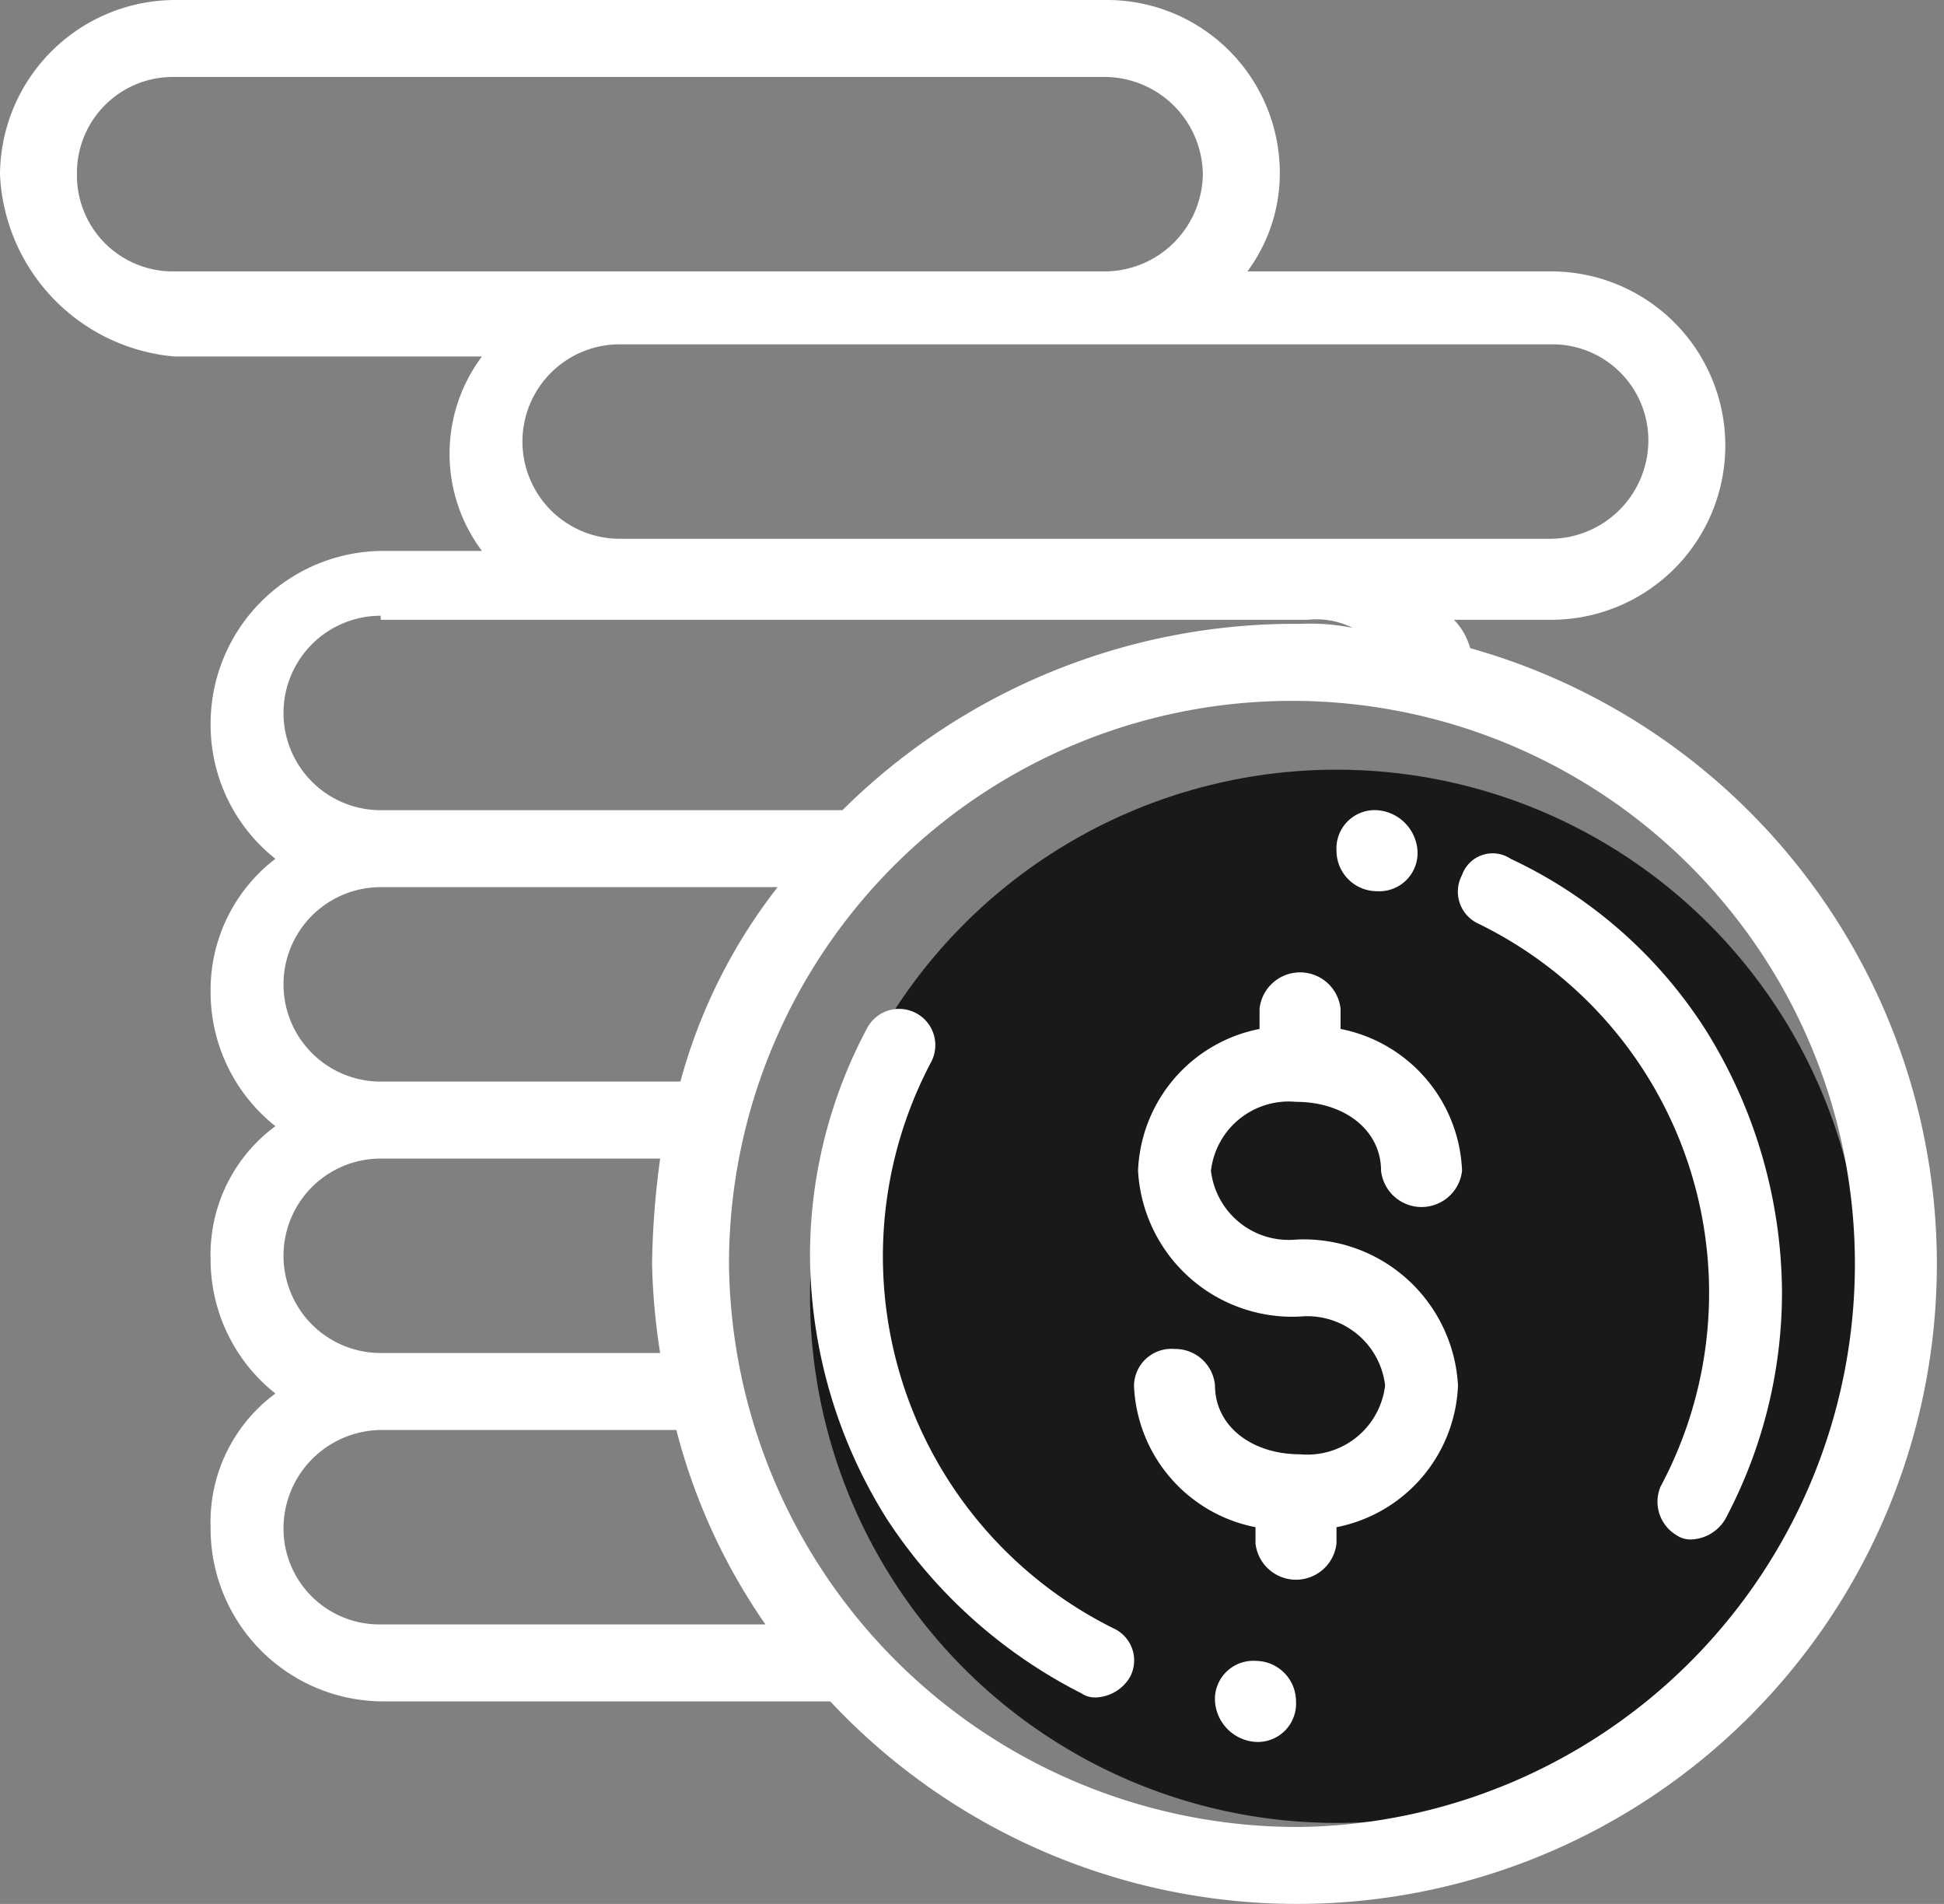
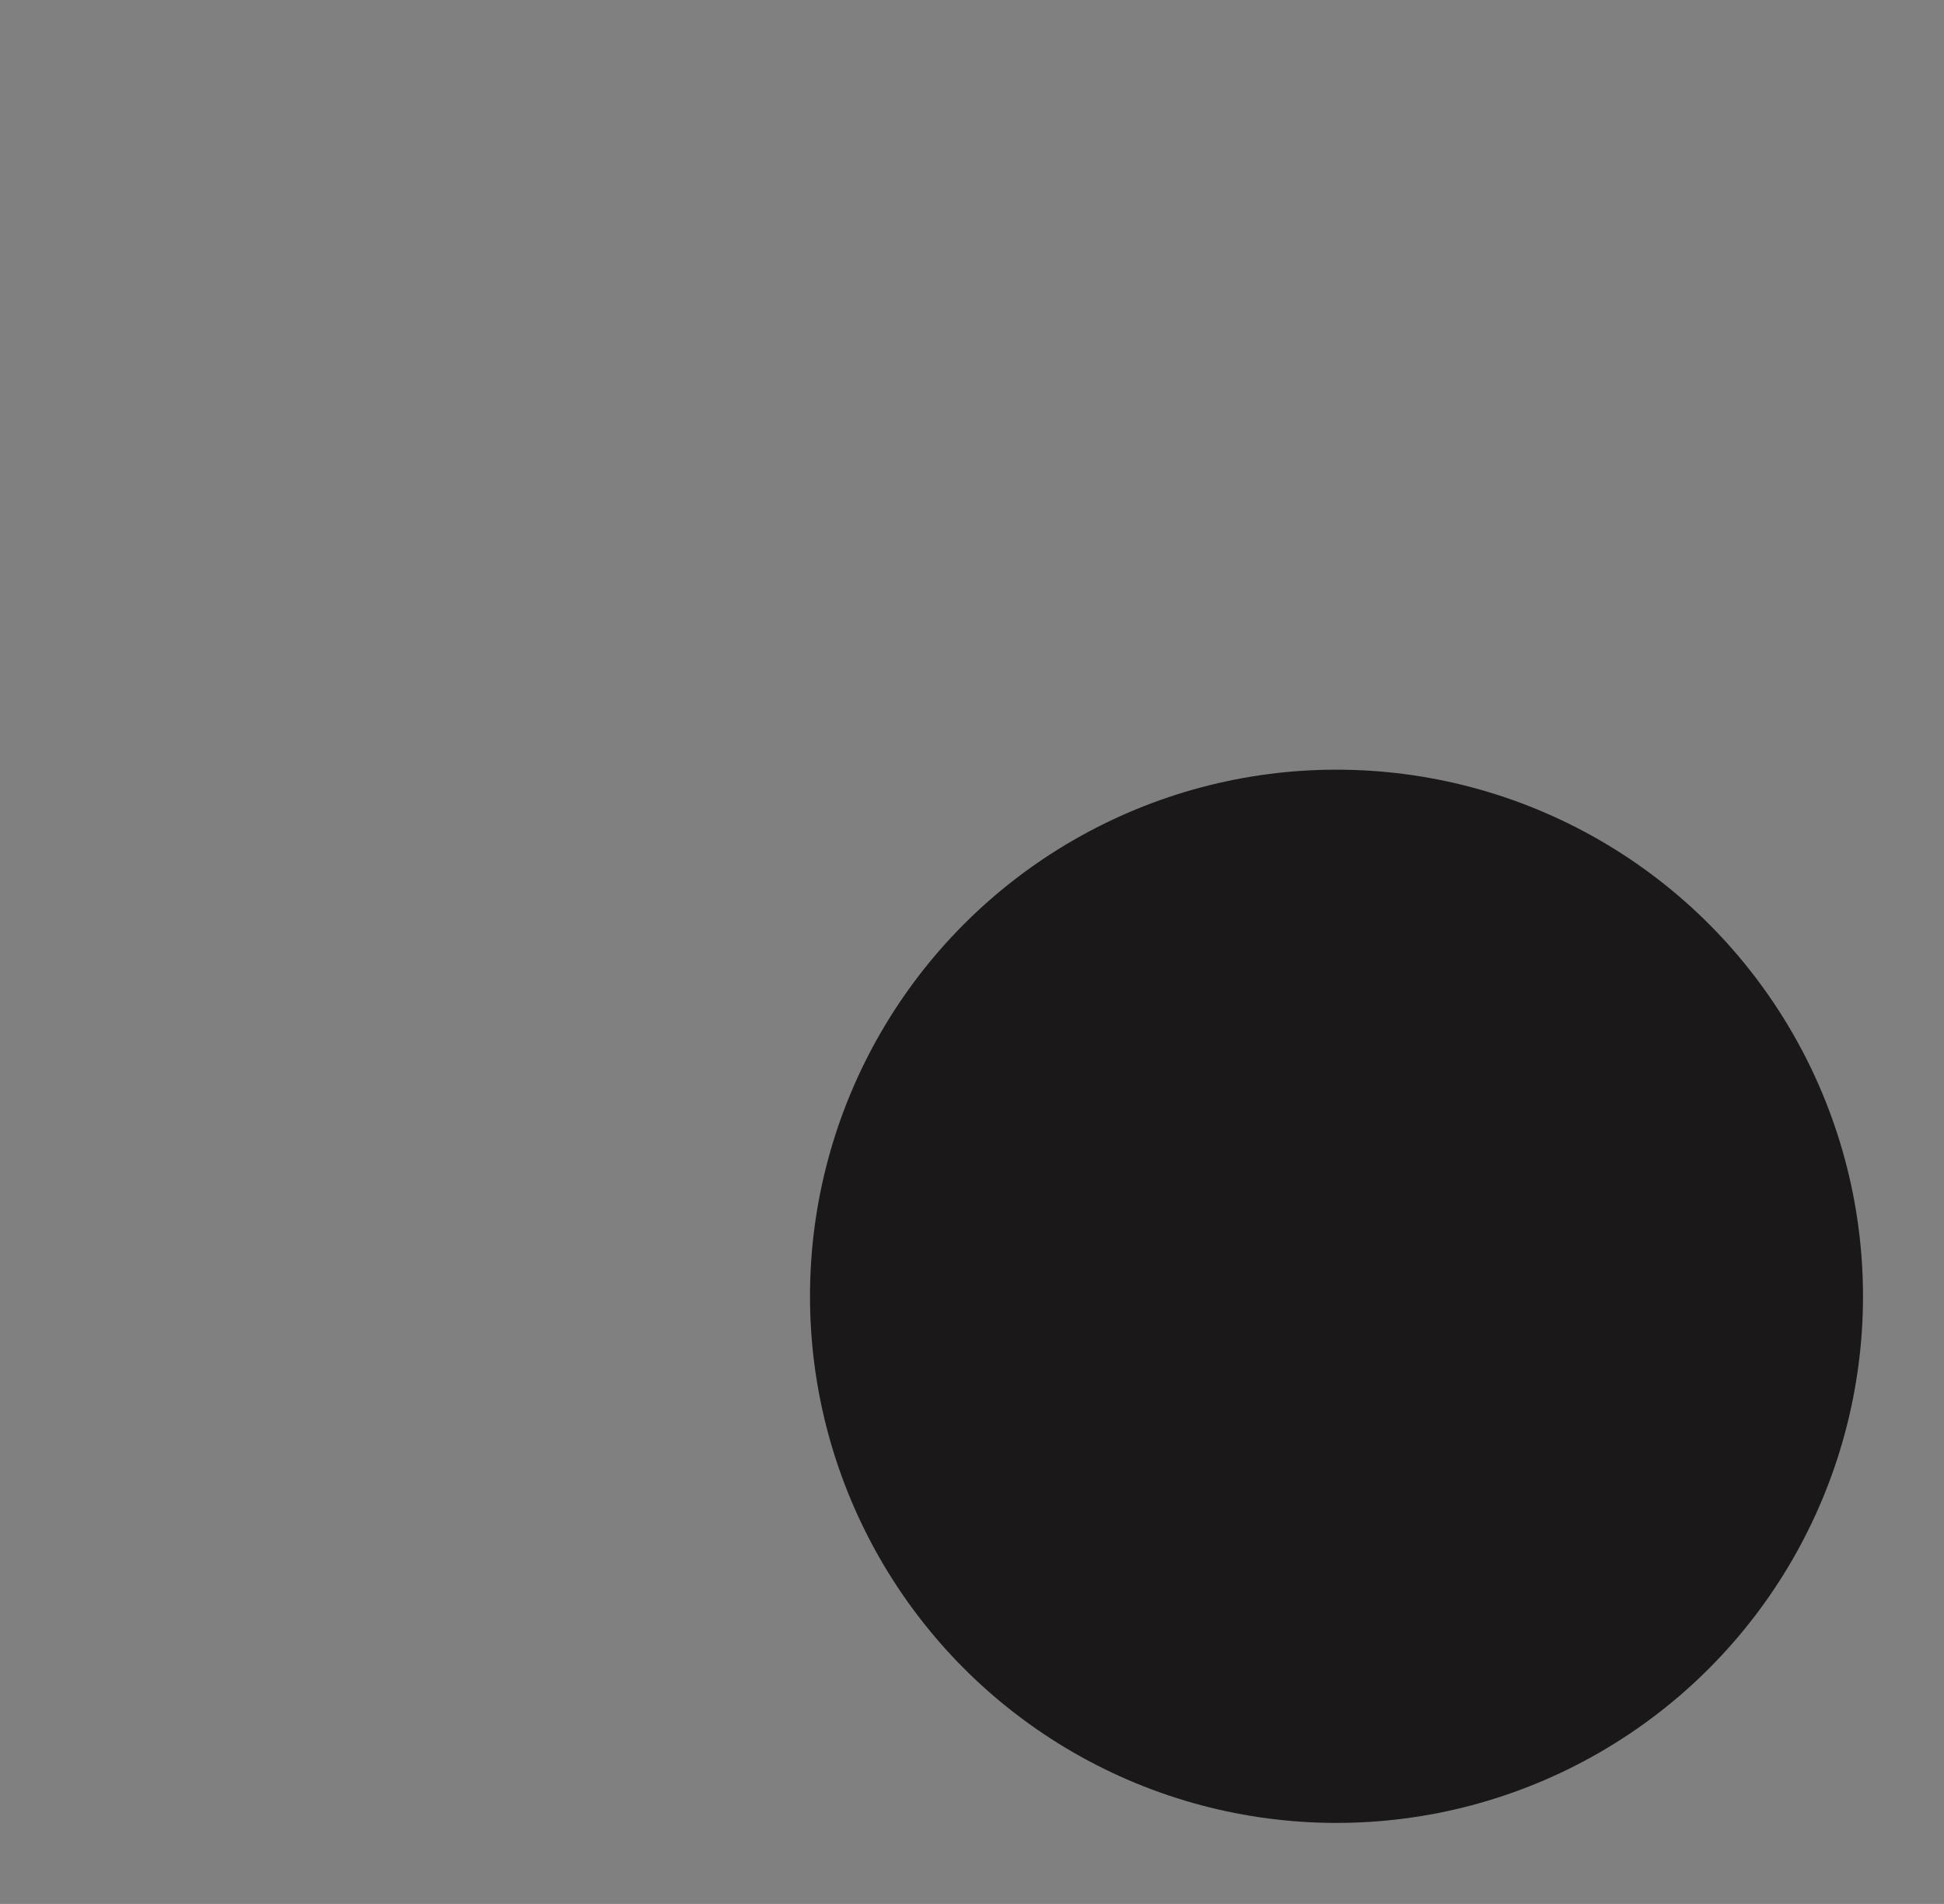
<svg xmlns="http://www.w3.org/2000/svg" id="_02" data-name="02" width="48" height="47" viewBox="0 0 48 47">
  <rect x="0" y="0" width="48" height="47" fill="#808080" stroke="none" />
  <circle id="Oval" cx="13" cy="13" r="13" transform="translate(20 19)" fill="#1a1818" />
-   <path id="finance_00000130646398538187348900000013642180696994475670_" d="M32,30.6a3.814,3.814,0,0,1,4,3.6,3.715,3.715,0,0,1-3,3.5v.4a1.006,1.006,0,0,1-2,0v-.4a3.715,3.715,0,0,1-3-3.5.923.923,0,0,1,1-.9.987.987,0,0,1,1,.9c0,1,.9,1.7,2.1,1.7a1.933,1.933,0,0,0,2.1-1.7,1.933,1.933,0,0,0-2.1-1.7,3.814,3.814,0,0,1-4-3.6,3.715,3.715,0,0,1,3-3.5v-.5a1.006,1.006,0,0,1,2,0v.5a3.715,3.715,0,0,1,3,3.5,1.006,1.006,0,0,1-2,0c0-1-.9-1.7-2.1-1.7a1.933,1.933,0,0,0-2.1,1.7A1.933,1.933,0,0,0,32,30.6Zm10.1-5.2A12.33,12.33,0,0,1,44,31.9a11.918,11.918,0,0,1-1.4,5.6,1.02,1.02,0,0,1-.8.5.6.6,0,0,1-.4-.1.962.962,0,0,1-.4-1.2,10.139,10.139,0,0,0-4.5-13.9.869.869,0,0,1-.4-1.2.8.8,0,0,1,1.2-.4A11.487,11.487,0,0,1,42.1,25.4ZM34,20a1.075,1.075,0,0,1,1,1,.945.945,0,0,1-1,1h0a1,1,0,0,1-1-1,.945.945,0,0,1,1-1ZM27.5,40.2a.869.869,0,0,1,.4,1.2,1.02,1.02,0,0,1-.8.5.6.6,0,0,1-.4-.1,12.466,12.466,0,0,1-4.8-4.3A12.33,12.33,0,0,1,20,31a11.918,11.918,0,0,1,1.4-5.6.894.894,0,0,1,1.6.8,10.253,10.253,0,0,0,4.5,14ZM31,41a1,1,0,0,1,1,1,.945.945,0,0,1-1,1h0a1.075,1.075,0,0,1-1-1,.945.945,0,0,1,1-1Zm5.3-25A15.794,15.794,0,1,1,20.5,42H9.5a4.268,4.268,0,0,1-4.3-4.3,3.941,3.941,0,0,1,1.6-3.3,4.22,4.22,0,0,1-1.6-3.3,3.941,3.941,0,0,1,1.6-3.3,4.22,4.22,0,0,1-1.6-3.3,4.076,4.076,0,0,1,1.6-3.3,4.22,4.22,0,0,1-1.6-3.3,4.268,4.268,0,0,1,4.3-4.3h2.4a4,4,0,0,1,0-4.8H4.3A4.725,4.725,0,0,1,0,4.3,4.332,4.332,0,0,1,4.3,0h23a4.268,4.268,0,0,1,4.3,4.3,4.069,4.069,0,0,1-.8,2.4h7.5a4.3,4.3,0,0,1,0,8.6H35.9A1.612,1.612,0,0,1,36.3,16Zm2-7.5h-23a2.4,2.4,0,1,0,0,4.8h23a2.433,2.433,0,0,0,2.4-2.4A2.369,2.369,0,0,0,38.3,8.5ZM4.3,6.7h23a2.433,2.433,0,0,0,2.4-2.4,2.433,2.433,0,0,0-2.4-2.4H4.3A2.369,2.369,0,0,0,1.9,4.3,2.369,2.369,0,0,0,4.3,6.7Zm5.1,8.5a2.4,2.4,0,1,0,0,4.8H20.8a15.864,15.864,0,0,1,11.3-4.6,5.283,5.283,0,0,1,1.3.1,1.978,1.978,0,0,0-1.1-.2H9.4Zm0,6.7a2.4,2.4,0,0,0,0,4.8h7.4a13.549,13.549,0,0,1,2.4-4.8Zm0,6.7a2.4,2.4,0,0,0,0,4.8h6.9a16.352,16.352,0,0,1-.2-2.2,21.115,21.115,0,0,1,.2-2.6Zm0,11.5h9.5a14.9,14.9,0,0,1-2.2-4.8H9.4A2.433,2.433,0,0,0,7,37.7,2.369,2.369,0,0,0,9.4,40.1Zm22.7,5A13.9,13.9,0,1,0,18,31.2,14.042,14.042,0,0,0,32.1,45.1Z" fill="#fff" />
</svg>